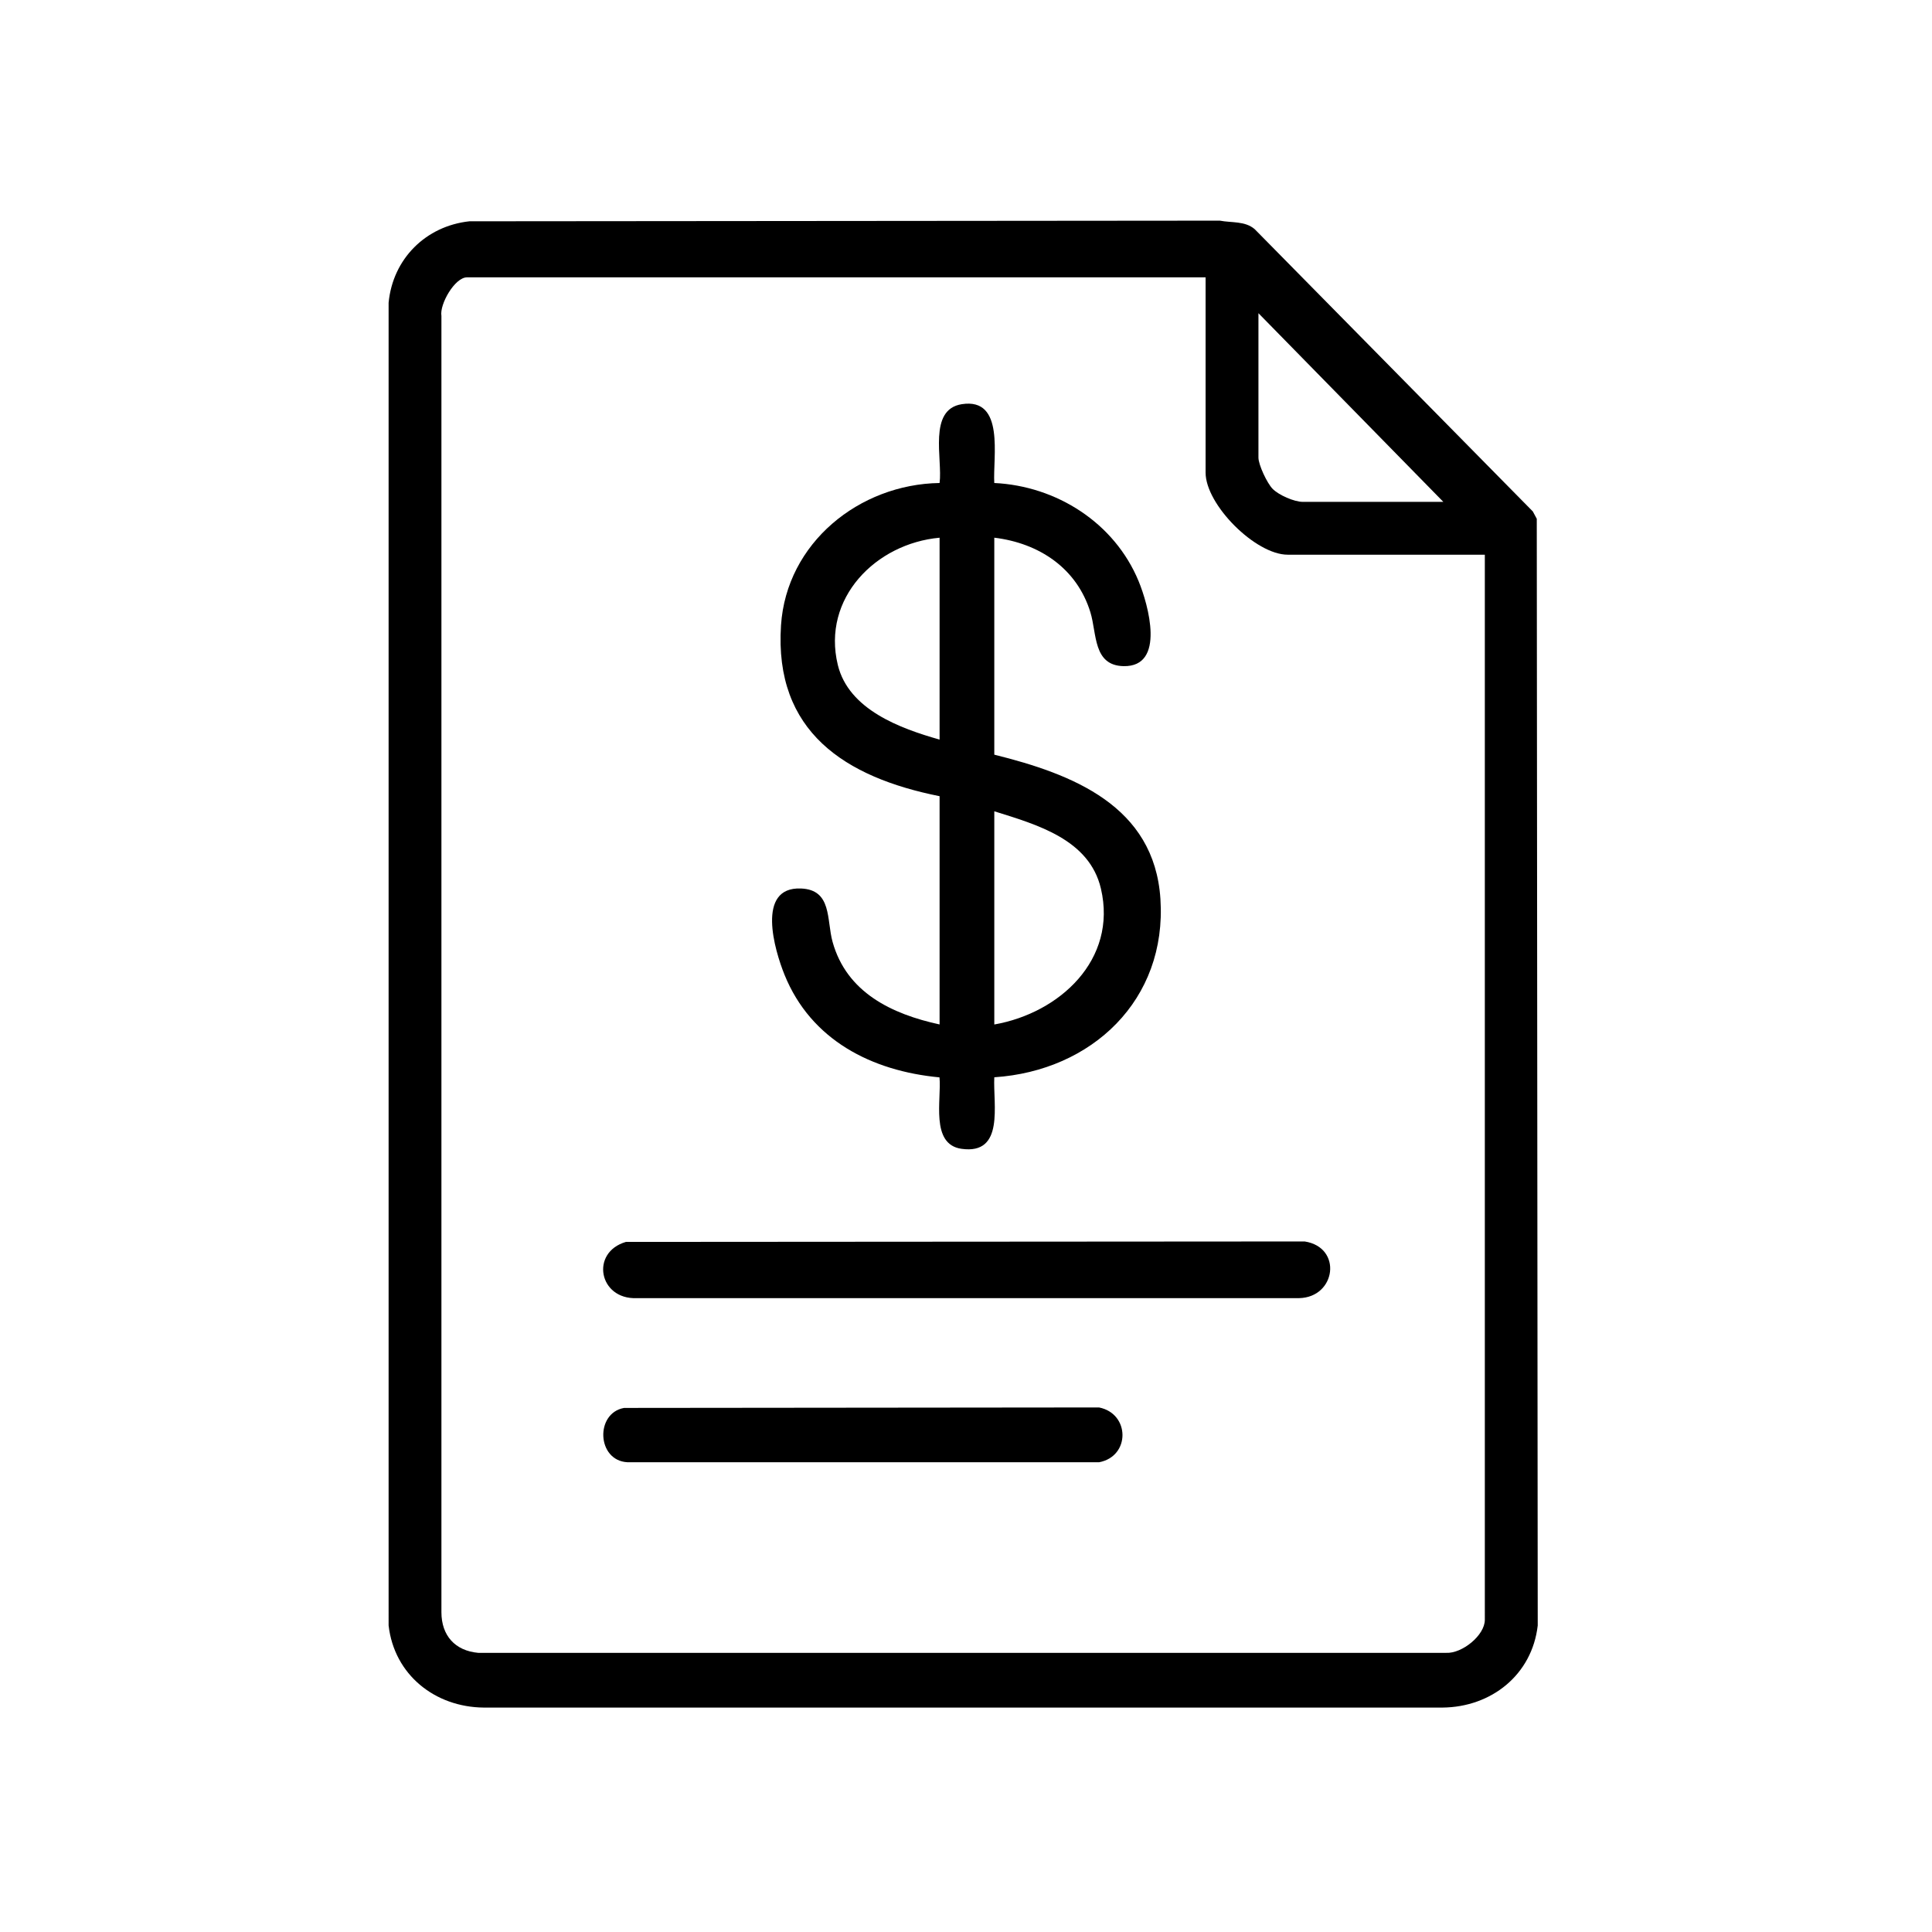
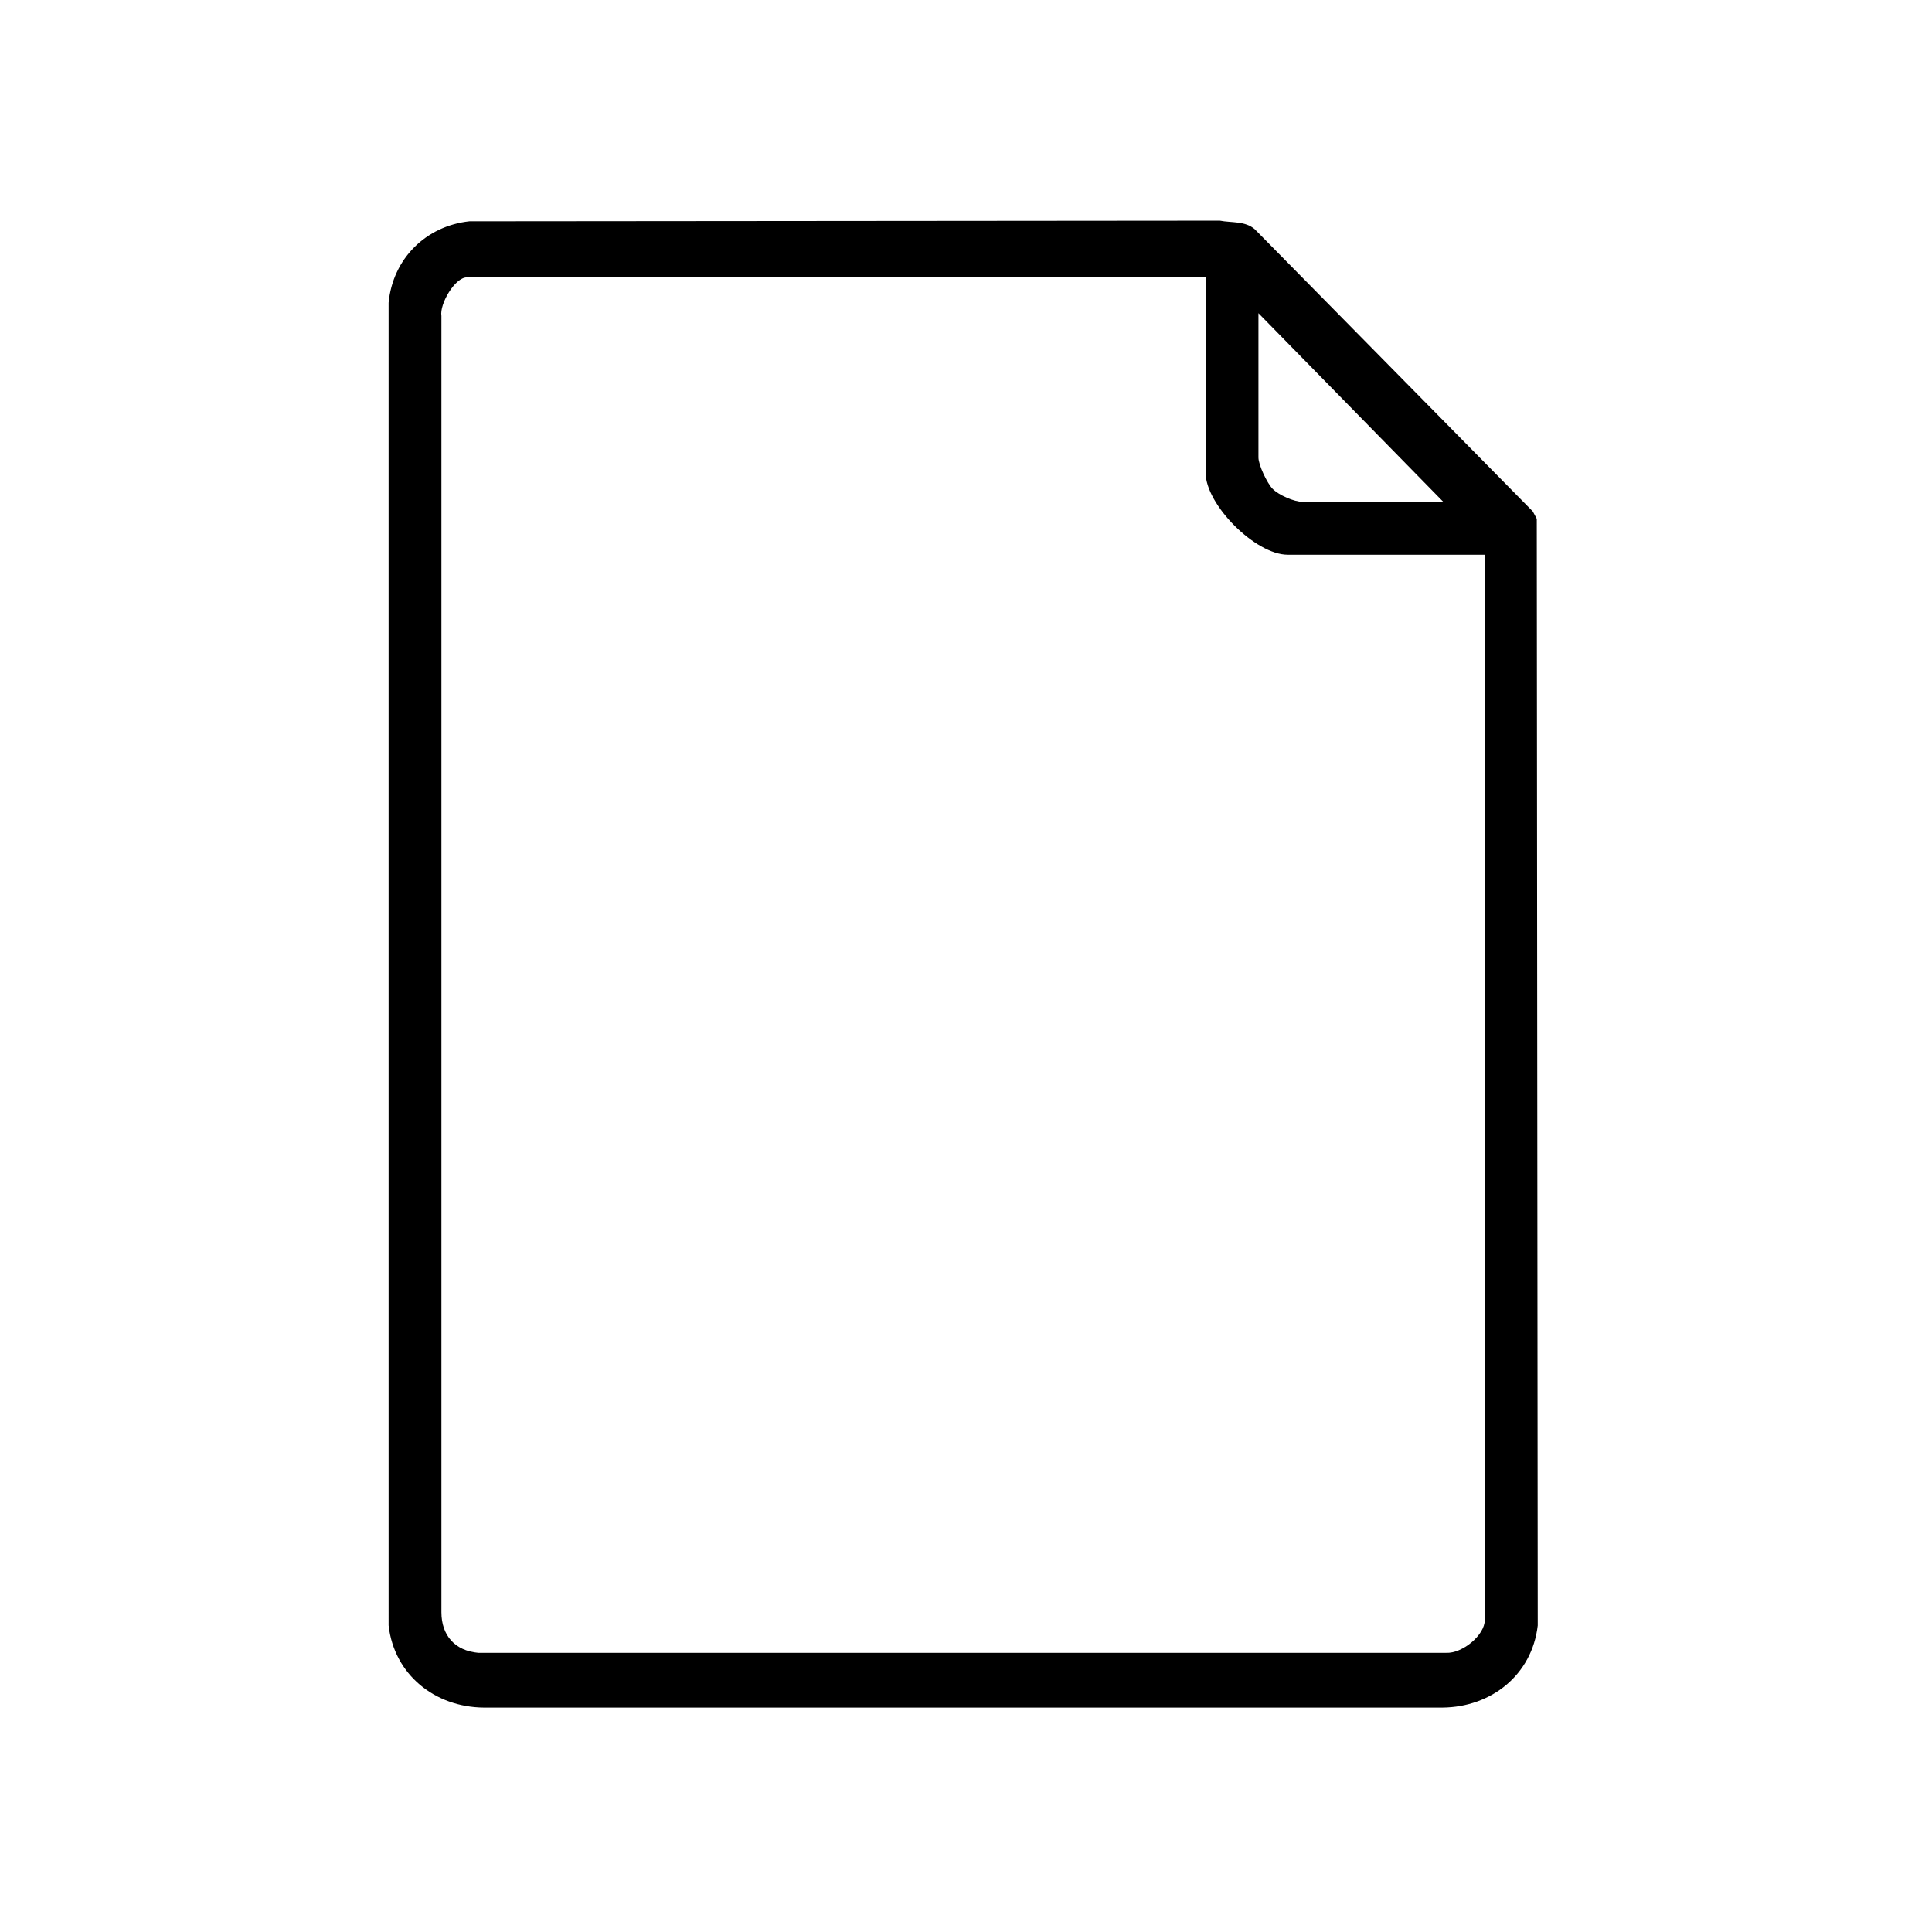
<svg xmlns="http://www.w3.org/2000/svg" id="a" viewBox="0 0 1024 1024">
  <path d="M248.79,117.29l397.75-.34c6.2,1.2,13.36.1,18.48,4.52l147.4,149.6,2.1,3.9.51,586.57c-3,26.12-24.58,43.29-50.49,43.51h-508.08c-25.87-.2-47.5-17.36-50.49-43.51V160.46c2.22-23.3,19.73-40.68,42.83-43.17ZM639,147H247.5c-6.43,0-14.59,14.24-13.54,20.46v687.08c.02,12.29,7.17,20.38,19.49,21.5h513.08c8.3.44,20.46-9.2,20.46-17.54V294h-104.5c-17.05,0-43.5-26.49-43.5-43.5v-103.5ZM667,166v76.5c0,3.91,4.59,13.56,7.46,16.54,3.26,3.37,11.51,6.96,16.04,6.96h74.5l-98-100Z" />
-   <path d="M498,422c-50.01-10-87.76-34.13-84.05-90.55,2.87-43.72,41.51-74.8,84.05-75.45,1.67-12.58-6.24-38.93,11.74-41.77,23.06-3.65,16.42,28.22,17.25,41.77,33,1.58,63.72,21.12,76.49,52.01,5.11,12.37,14.51,45.53-7.98,45.06-16.19-.34-14.1-17.23-17.56-28.52-7.19-23.44-27.27-36.7-50.94-39.56v115c41.49,10.3,84.81,27.09,88.05,76.45,3.52,53.59-36.37,91.14-88.05,94.54-.73,14.29,5.62,41.2-17.41,37.91-16.65-2.38-10.47-26.32-11.64-37.86-35.95-3.38-68.11-19.76-82.13-54.37-5.27-13.01-15.24-46.7,8.7-45.74,16.58.66,13.52,16.6,16.76,28.28,7.45,26.84,31.35,38.28,56.72,43.78v-121ZM498,285c-33.76,3.05-62.54,32.05-53.94,67.44,5.75,23.65,33.04,33.65,53.94,39.56v-107ZM527,543c34.59-6.05,65.34-34.33,56.51-72.01-6.12-26.13-33.91-33.91-56.51-40.99v113Z" />
-   <path d="M331.74,658.24l359.76-.24c20.15,3.11,16.66,29.64-2.97,30.04h-351.07c-20.06.81-24.77-24.23-5.72-29.8Z" />
-   <path d="M330.73,746.23l251.79-.25c16.41,3.24,16.7,25.91,0,29.05l-250.03-.02c-16.16-.89-17.15-25.98-1.77-28.77Z" />
</svg>